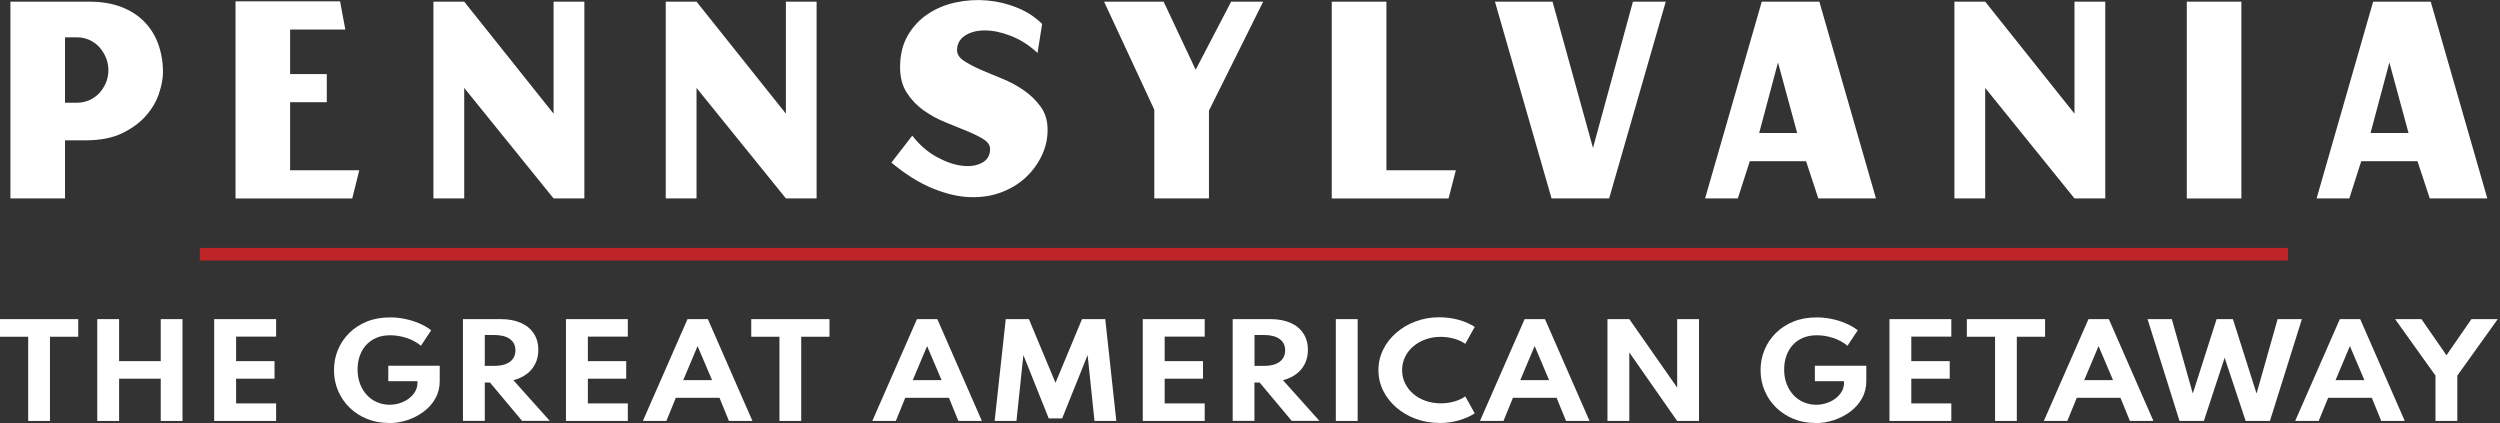
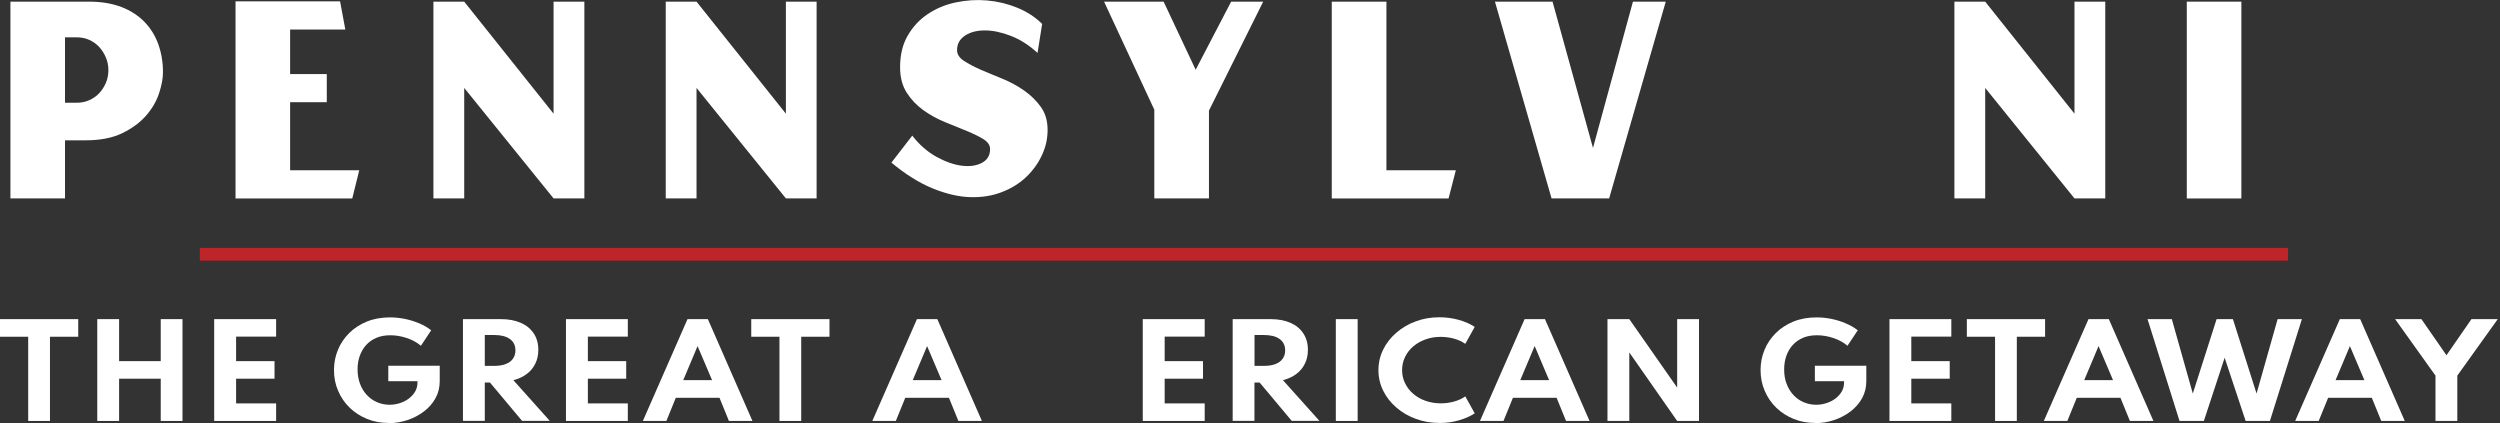
<svg xmlns="http://www.w3.org/2000/svg" width="319" height="54" viewBox="0 0 319 54" fill="none">
  <rect x="0" y="0" width="319" height="54" fill="#333333" stroke="none" />
  <g clip-path="url(#clip0_10051_5150)">
    <path d="M45.841 21.729L44.948 25.325H30.054V0.172H43.394L44.064 3.767H37.019V9.447H41.698V13.042H37.019V21.729H45.841Z" fill="white" />
    <path d="M74.565 0.212V25.317H70.636L59.234 11.22V25.317H55.305V0.212H59.234L70.636 14.505V0.212H74.565Z" fill="white" />
    <path d="M104.199 0.212V25.317H100.28L88.877 11.22V25.317H84.949V0.212H88.877L100.28 14.505V0.212H104.199Z" fill="white" />
    <path d="M161.183 0.212L154.263 14.113V25.317H147.29V13.998L140.879 0.212H148.477L152.567 8.899L157.094 0.212H161.183Z" fill="white" />
    <path d="M185.764 21.729L184.836 25.325H169.933V0.212H176.907V21.729H185.764Z" fill="white" />
    <path d="M205.327 25.317H197.979L190.755 0.212H198.104L203.265 18.877L208.363 0.212H212.551L205.327 25.317Z" fill="white" />
-     <path d="M229.319 16.973L226.872 7.968L224.471 16.973H229.328H229.319ZM239.364 25.317H232.015L230.453 20.569H223.274L221.747 25.317H217.569L224.801 0.212H232.149L239.373 25.325L239.364 25.317Z" fill="white" />
    <path d="M268.632 0.212V25.317H264.704L253.311 11.22V25.317H249.382V0.212H253.311L264.704 14.505V0.212H268.632Z" fill="white" />
    <path d="M285.999 0.212H279.035V25.325H285.999V0.212Z" fill="white" />
-     <path d="M307.33 16.973L304.884 7.968L302.482 16.973H307.33ZM317.384 25.317H310.036L308.473 20.569H301.294L299.776 25.317H295.598L302.812 0.212H310.161L317.384 25.325V25.317Z" fill="white" />
    <path d="M132.379 6.742C131.307 5.761 130.182 5.042 128.977 4.576C127.78 4.11 126.682 3.882 125.664 3.882C124.646 3.882 123.807 4.102 123.137 4.544C122.459 4.985 122.119 5.606 122.119 6.399C122.119 6.913 122.405 7.371 122.985 7.755C123.566 8.139 124.28 8.515 125.111 8.883C125.959 9.242 126.878 9.635 127.896 10.043C128.914 10.46 129.834 10.959 130.682 11.555C131.53 12.152 132.245 12.846 132.807 13.639C133.388 14.44 133.673 15.412 133.673 16.573C133.673 17.733 133.432 18.755 132.95 19.8C132.468 20.846 131.789 21.778 130.923 22.604C130.048 23.429 129.003 24.074 127.78 24.532C126.557 24.998 125.218 25.202 123.744 25.153C122.28 25.104 120.7 24.728 118.994 24.034C117.298 23.339 115.539 22.244 113.744 20.748L116.405 17.308C117.307 18.468 118.325 19.359 119.468 19.997C120.61 20.626 121.682 21.01 122.7 21.141C123.718 21.271 124.566 21.157 125.271 20.789C125.977 20.43 126.334 19.833 126.334 19.016C126.334 18.526 126.048 18.109 125.486 17.758C124.923 17.406 124.209 17.063 123.36 16.712C122.512 16.36 121.584 15.992 120.593 15.584C119.601 15.183 118.691 14.677 117.825 14.064C116.967 13.443 116.253 12.699 115.7 11.825C115.137 10.95 114.851 9.872 114.851 8.58C114.851 7.011 115.173 5.663 115.825 4.544C116.476 3.416 117.316 2.509 118.378 1.798C119.441 1.087 120.619 0.588 121.95 0.311C123.28 0.024 124.602 -0.057 125.941 0.057C127.28 0.172 128.566 0.482 129.807 0.989C131.048 1.495 132.102 2.182 132.977 3.056L132.388 6.766V6.75L132.379 6.742Z" fill="white" />
    <path d="M13.831 8.94C13.831 8.376 13.723 7.837 13.509 7.338C13.295 6.832 13.018 6.39 12.661 5.998C12.304 5.614 11.884 5.312 11.393 5.091C10.902 4.87 10.366 4.764 9.813 4.764H8.295V13.108H9.813C10.375 13.108 10.902 13.001 11.393 12.781C11.884 12.56 12.313 12.266 12.661 11.89C13.009 11.514 13.295 11.073 13.509 10.583C13.723 10.076 13.831 9.528 13.831 8.94ZM11.393 0.212C12.938 0.212 14.304 0.441 15.482 0.891C16.652 1.34 17.634 1.978 18.42 2.778C19.215 3.596 19.804 4.544 20.197 5.639C20.59 6.734 20.795 7.927 20.795 9.218C20.795 9.994 20.634 10.877 20.304 11.882C19.974 12.887 19.438 13.827 18.67 14.717C17.902 15.608 16.902 16.352 15.643 16.973C14.384 17.594 12.813 17.905 10.92 17.905H8.295V25.317H1.33V0.212H11.402H11.393Z" fill="white" />
    <path d="M291.955 31.634H25.501V33.252H291.955V31.634Z" fill="#BD2529" />
    <path d="M0 40.721V42.968H3.598V53.714H6.375V42.968H9.982V40.721H0Z" fill="white" />
    <path d="M20.51 40.721V46.081H15.197V40.721H12.411V53.714H15.197V48.321H20.51V53.714H23.286V40.721H20.51Z" fill="white" />
    <path d="M27.331 40.721V53.714H35.233V51.475H30.126V48.321H35.028V46.081H30.126V42.952H35.233V40.721H27.331Z" fill="white" />
    <path d="M49.555 53.967C48.582 53.967 47.671 53.796 46.832 53.453C45.983 53.109 45.251 52.635 44.626 52.031C43.992 51.418 43.501 50.699 43.153 49.889C42.796 49.072 42.617 48.19 42.617 47.234C42.617 46.278 42.787 45.46 43.117 44.651C43.448 43.834 43.93 43.131 44.555 42.502C45.18 41.881 45.93 41.391 46.814 41.031C47.698 40.672 48.68 40.5 49.778 40.5C50.403 40.5 51.028 40.565 51.644 40.688C52.269 40.819 52.876 40.998 53.457 41.244C54.037 41.489 54.564 41.783 55.019 42.143L53.707 44.12C53.207 43.695 52.6 43.36 51.903 43.131C51.189 42.894 50.492 42.78 49.814 42.78C49.135 42.78 48.537 42.886 48.028 43.107C47.51 43.328 47.073 43.63 46.715 44.03C46.358 44.422 46.09 44.888 45.903 45.419C45.715 45.951 45.626 46.523 45.626 47.136C45.626 47.814 45.733 48.427 45.939 48.974C46.144 49.53 46.439 50.004 46.805 50.396C47.18 50.797 47.608 51.107 48.108 51.32C48.608 51.532 49.144 51.647 49.707 51.647C50.171 51.647 50.608 51.573 51.037 51.434C51.466 51.295 51.85 51.099 52.18 50.846C52.51 50.592 52.778 50.298 52.975 49.955C53.171 49.612 53.269 49.236 53.269 48.835V48.639H49.546V46.67H56.109V48.639C56.109 49.432 55.93 50.159 55.573 50.805C55.216 51.459 54.725 52.022 54.1 52.496C53.475 52.97 52.778 53.338 52.001 53.6C51.216 53.861 50.412 53.992 49.582 53.992" fill="white" />
    <path d="M59.073 53.714V40.721H63.912C64.886 40.721 65.716 40.876 66.439 41.187C67.154 41.497 67.707 41.947 68.1 42.535C68.493 43.123 68.689 43.826 68.689 44.643C68.689 45.297 68.564 45.885 68.305 46.4C68.055 46.923 67.689 47.364 67.216 47.716C66.743 48.075 66.171 48.337 65.511 48.517L70.154 53.706H66.618L62.52 48.811H61.859V53.706H59.073V53.714ZM61.859 46.686H63.046C63.627 46.686 64.118 46.613 64.52 46.457C64.921 46.302 65.234 46.081 65.448 45.779C65.662 45.485 65.77 45.125 65.77 44.709C65.77 44.079 65.528 43.589 65.055 43.254C64.582 42.911 63.912 42.747 63.046 42.747H61.859V46.678H61.868L61.859 46.686Z" fill="white" />
    <path d="M72.216 40.721V53.714H80.109V51.475H75.011V48.321H79.904V46.081H75.011V42.952H80.109V40.721H72.216Z" fill="white" />
    <path d="M89.011 44.161L90.86 48.508H87.181L89.011 44.161ZM87.726 40.721L82.029 53.714H85.029L86.234 50.756H91.806L93.011 53.714H96.012L90.324 40.721H87.735H87.726Z" fill="white" />
    <path d="M95.86 40.721V42.968H99.458V53.714H102.235V42.968H105.842V40.721H95.86Z" fill="white" />
    <path d="M118.298 44.161L120.146 48.508H116.467L118.298 44.161ZM117.003 40.721L111.307 53.714H114.307L115.512 50.756H121.084L122.289 53.714H125.289L119.602 40.721H117.012H117.003Z" fill="white" />
-     <path d="M138.066 40.721L134.682 48.844L131.289 40.721H128.334L126.914 53.714H129.7L130.584 45.305L133.816 53.387H135.531L138.781 45.305L139.656 53.714H142.442L141.031 40.721H138.066Z" fill="white" />
    <path d="M145.817 40.721V53.714H153.719V51.475H148.611V48.321H153.504V46.081H148.611V42.952H153.719V40.721H145.817Z" fill="white" />
    <path d="M157.29 53.714V40.721H162.13C163.103 40.721 163.933 40.876 164.648 41.187C165.362 41.497 165.915 41.947 166.299 42.535C166.692 43.123 166.889 43.826 166.889 44.643C166.889 45.297 166.764 45.885 166.505 46.4C166.255 46.923 165.889 47.364 165.415 47.716C164.942 48.075 164.371 48.337 163.71 48.517L168.362 53.706H164.826L160.728 48.811H160.067V53.706H157.281L157.29 53.714ZM160.076 46.686H161.264C161.844 46.686 162.335 46.613 162.737 46.457C163.139 46.302 163.451 46.081 163.665 45.779C163.88 45.485 163.987 45.125 163.987 44.709C163.987 44.079 163.746 43.589 163.272 43.254C162.799 42.911 162.13 42.747 161.264 42.747H160.076V46.678V46.686Z" fill="white" />
    <path d="M173.237 40.721H170.451V53.714H173.237V40.721Z" fill="white" />
    <path d="M183.675 53.967C182.603 53.967 181.594 53.796 180.657 53.444C179.71 53.101 178.889 52.619 178.175 51.998C177.451 51.377 176.898 50.666 176.496 49.857C176.094 49.04 175.889 48.173 175.889 47.234C175.889 46.294 176.094 45.419 176.496 44.602C176.898 43.785 177.46 43.066 178.175 42.453C178.889 41.832 179.71 41.35 180.648 41.007C181.586 40.655 182.586 40.484 183.657 40.484C184.532 40.484 185.353 40.598 186.148 40.819C186.943 41.047 187.612 41.342 188.175 41.709L186.97 43.875C186.586 43.597 186.112 43.377 185.568 43.221C185.014 43.066 184.434 42.984 183.844 42.984C183.139 42.984 182.496 43.09 181.889 43.311C181.291 43.524 180.764 43.826 180.318 44.21C179.871 44.594 179.523 45.044 179.282 45.558C179.032 46.073 178.907 46.629 178.907 47.225C178.907 47.822 179.032 48.386 179.282 48.892C179.532 49.407 179.871 49.857 180.318 50.241C180.764 50.625 181.282 50.927 181.889 51.14C182.487 51.352 183.148 51.467 183.844 51.467C184.452 51.467 185.023 51.385 185.568 51.23C186.121 51.074 186.586 50.854 186.97 50.576L188.175 52.742C187.63 53.101 186.97 53.395 186.193 53.624C185.407 53.853 184.568 53.975 183.684 53.975" fill="white" />
    <path d="M195.827 44.161L197.666 48.508H193.987L195.818 44.161H195.827ZM194.541 40.721L188.844 53.714H191.845L193.05 50.756H198.622L199.827 53.714H202.827L197.139 40.721H194.55H194.541Z" fill="white" />
    <path d="M214.006 40.721V49.456L207.899 40.721H205.113V53.714H207.899V44.97L214.006 53.714H216.792V40.721H214.006Z" fill="white" />
    <path d="M231.587 53.967C230.614 53.967 229.703 53.796 228.864 53.453C228.015 53.109 227.292 52.635 226.658 52.031C226.024 51.418 225.533 50.699 225.185 49.889C224.828 49.072 224.649 48.19 224.649 47.234C224.649 46.278 224.819 45.46 225.149 44.651C225.48 43.834 225.962 43.131 226.587 42.502C227.212 41.881 227.962 41.391 228.846 41.031C229.73 40.672 230.712 40.5 231.81 40.5C232.435 40.5 233.06 40.565 233.676 40.688C234.31 40.819 234.908 40.998 235.48 41.244C236.06 41.489 236.587 41.783 237.051 42.143L235.739 44.12C235.239 43.695 234.632 43.36 233.935 43.131C233.221 42.894 232.524 42.78 231.846 42.78C231.167 42.78 230.569 42.886 230.06 43.107C229.542 43.328 229.105 43.63 228.747 44.03C228.39 44.422 228.122 44.888 227.935 45.419C227.747 45.951 227.658 46.523 227.658 47.136C227.658 47.814 227.756 48.427 227.971 48.974C228.176 49.53 228.471 50.004 228.837 50.396C229.203 50.797 229.64 51.107 230.14 51.32C230.64 51.532 231.176 51.647 231.748 51.647C232.212 51.647 232.649 51.573 233.069 51.434C233.498 51.295 233.882 51.099 234.212 50.846C234.542 50.592 234.81 50.298 235.007 49.955C235.203 49.612 235.301 49.236 235.301 48.835V48.639H231.578V46.67H238.141V48.639C238.141 49.432 237.962 50.159 237.605 50.805C237.248 51.459 236.757 52.022 236.132 52.496C235.507 52.97 234.81 53.338 234.033 53.6C233.248 53.861 232.453 53.992 231.614 53.992" fill="white" />
    <path d="M241.096 40.721V53.714H248.989V51.475H243.882V48.321H248.784V46.081H243.882V42.952H248.989V40.721H241.096Z" fill="white" />
    <path d="M250.971 40.721V42.968H254.57V53.714H257.346V42.968H260.954V40.721H250.971Z" fill="white" />
    <path d="M267.775 44.161L269.624 48.508H265.945L267.775 44.161ZM266.49 40.721L260.793 53.714H263.793L264.998 50.756H270.57L271.775 53.714H274.776L269.088 40.721H266.498H266.49Z" fill="white" />
    <path d="M290.624 40.721L287.937 50.217L284.919 40.721H282.838L279.802 50.217L277.124 40.721H274.025L278.106 53.714H281.213L283.865 45.648L286.544 53.714H289.642L293.722 40.721H290.624Z" fill="white" />
    <path d="M299.848 44.161L301.696 48.508H298.017L299.848 44.161ZM298.562 40.721L292.865 53.714H295.865L297.071 50.756H302.642L303.848 53.714H306.848L301.16 40.721H298.571H298.562Z" fill="white" />
    <path d="M315.357 40.721L312.169 45.33L308.973 40.721H305.616L310.768 47.928V53.714H313.553V47.928L318.714 40.721H315.357Z" fill="white" />
  </g>
  <defs>
    <clipPath id="clip0_10051_5150">
      <rect width="318.714" height="54" fill="white" />
    </clipPath>
  </defs>
</svg>